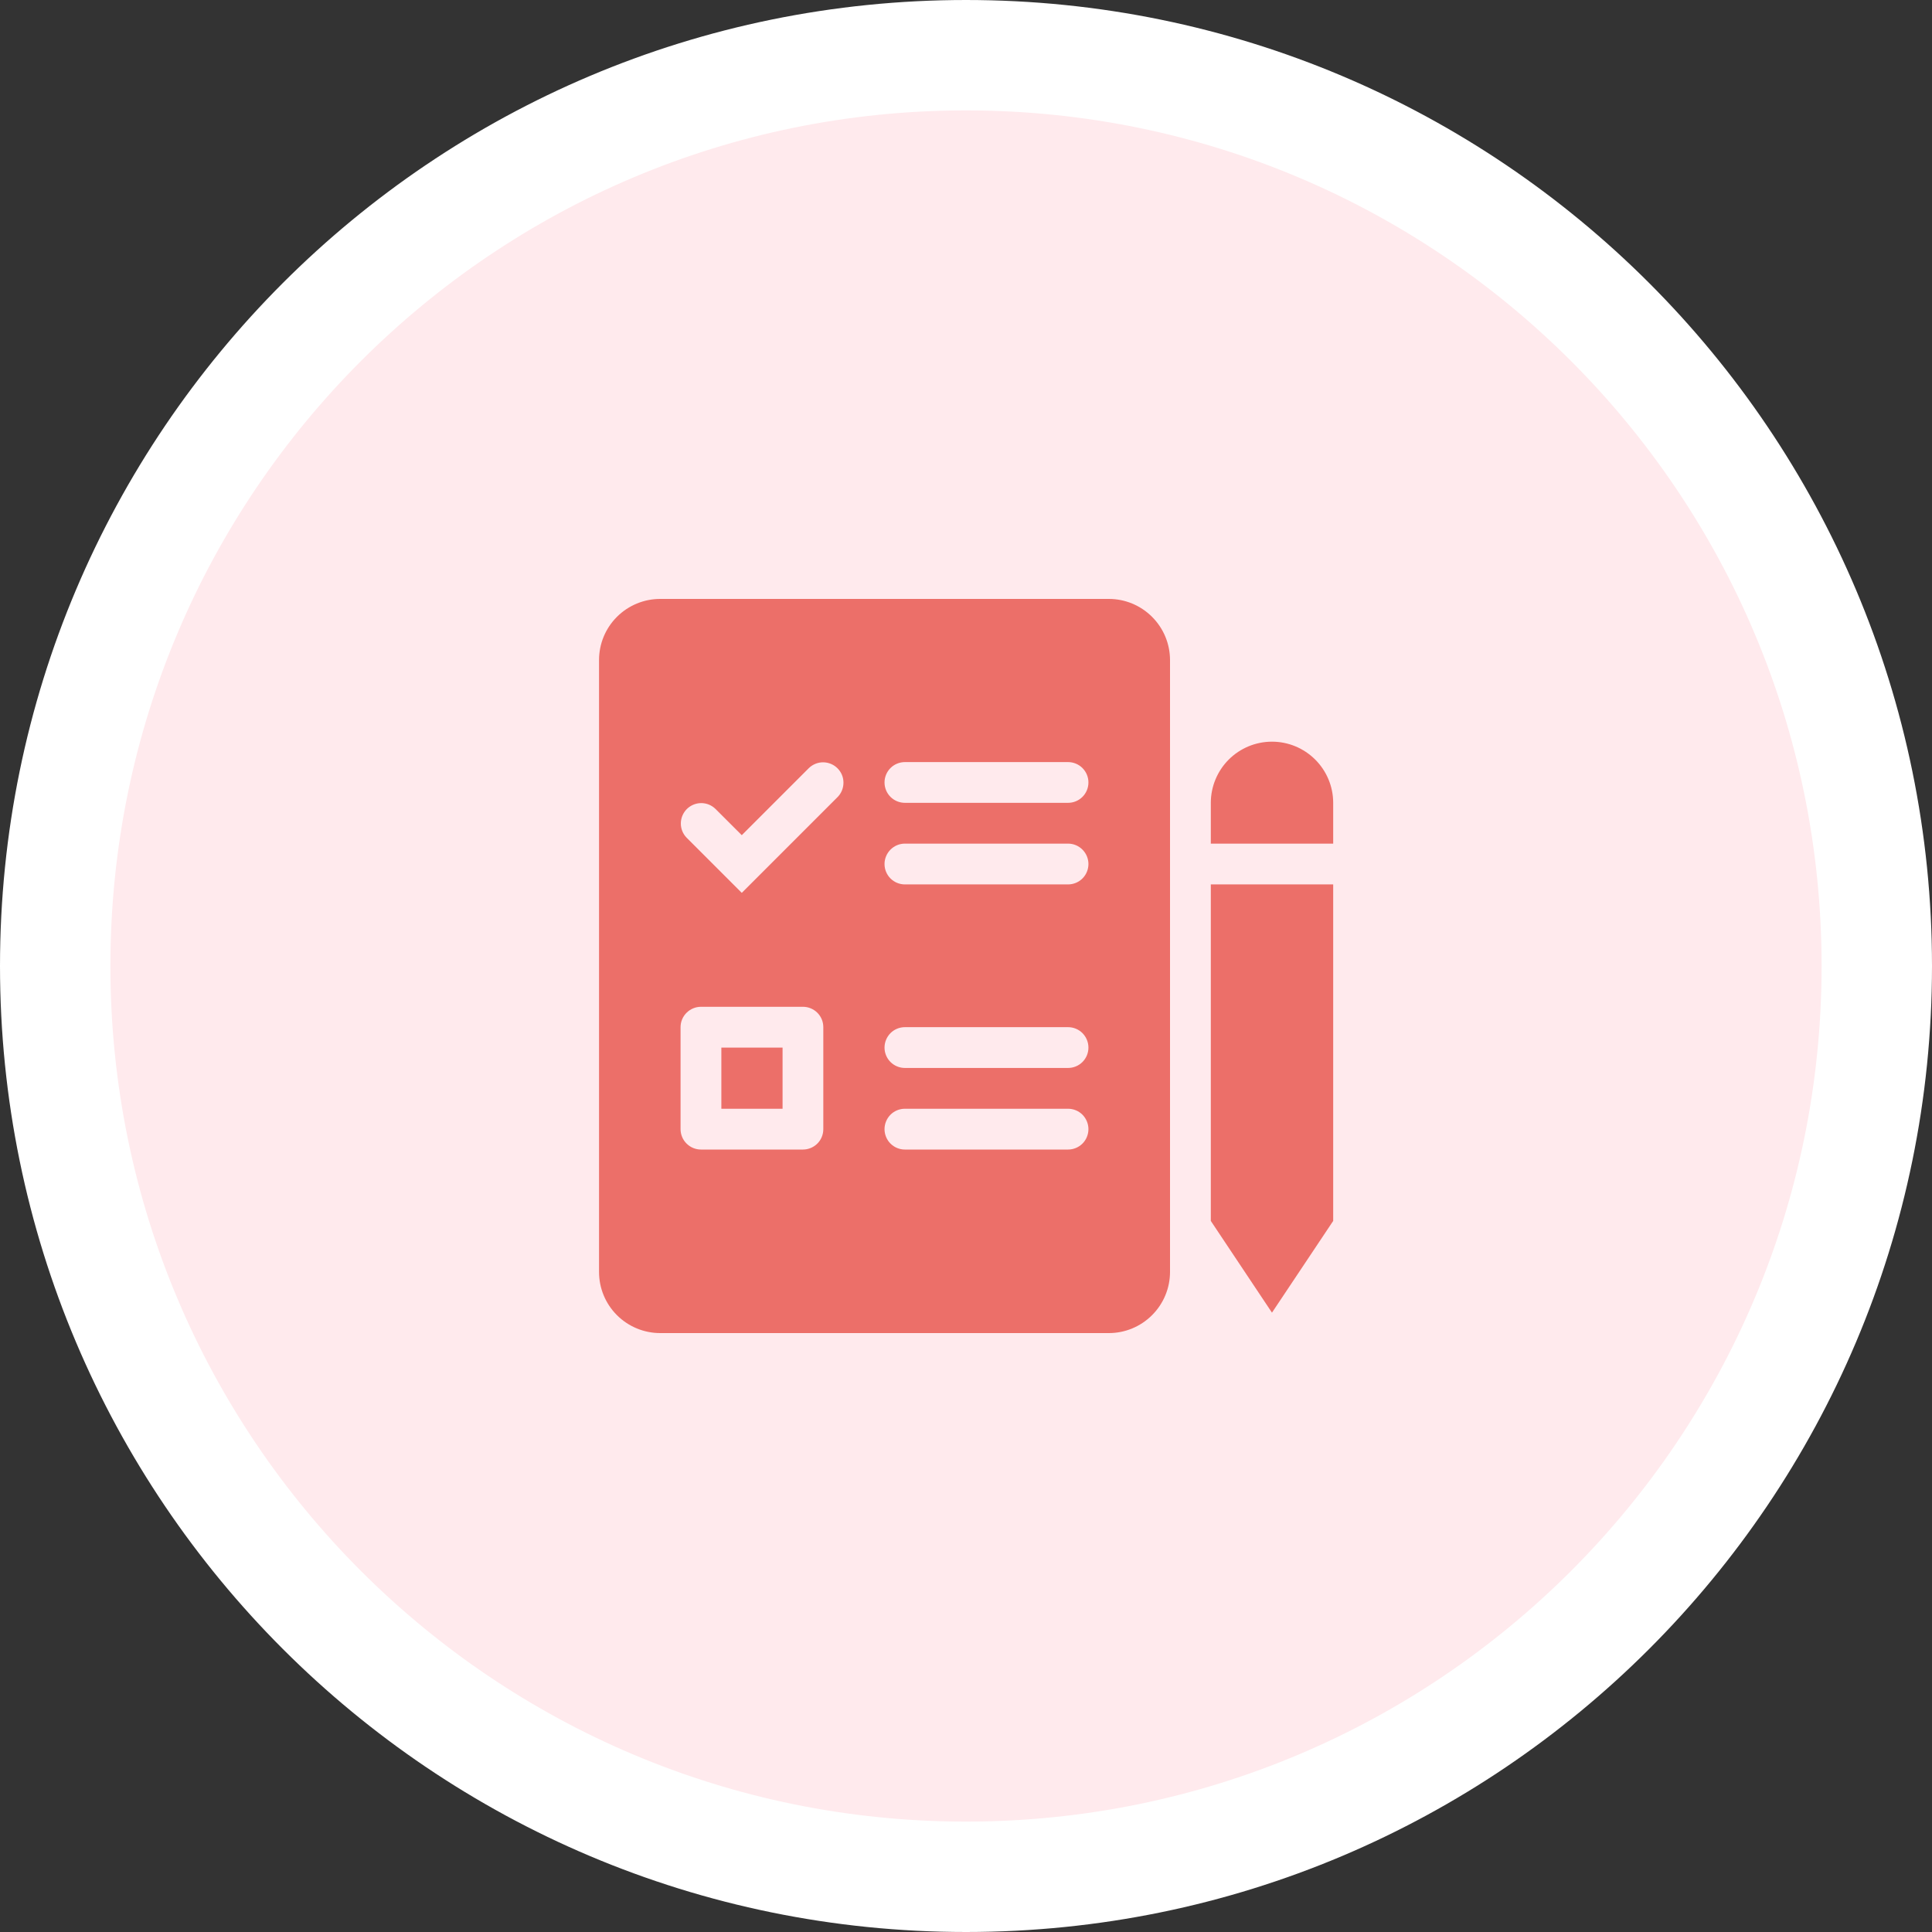
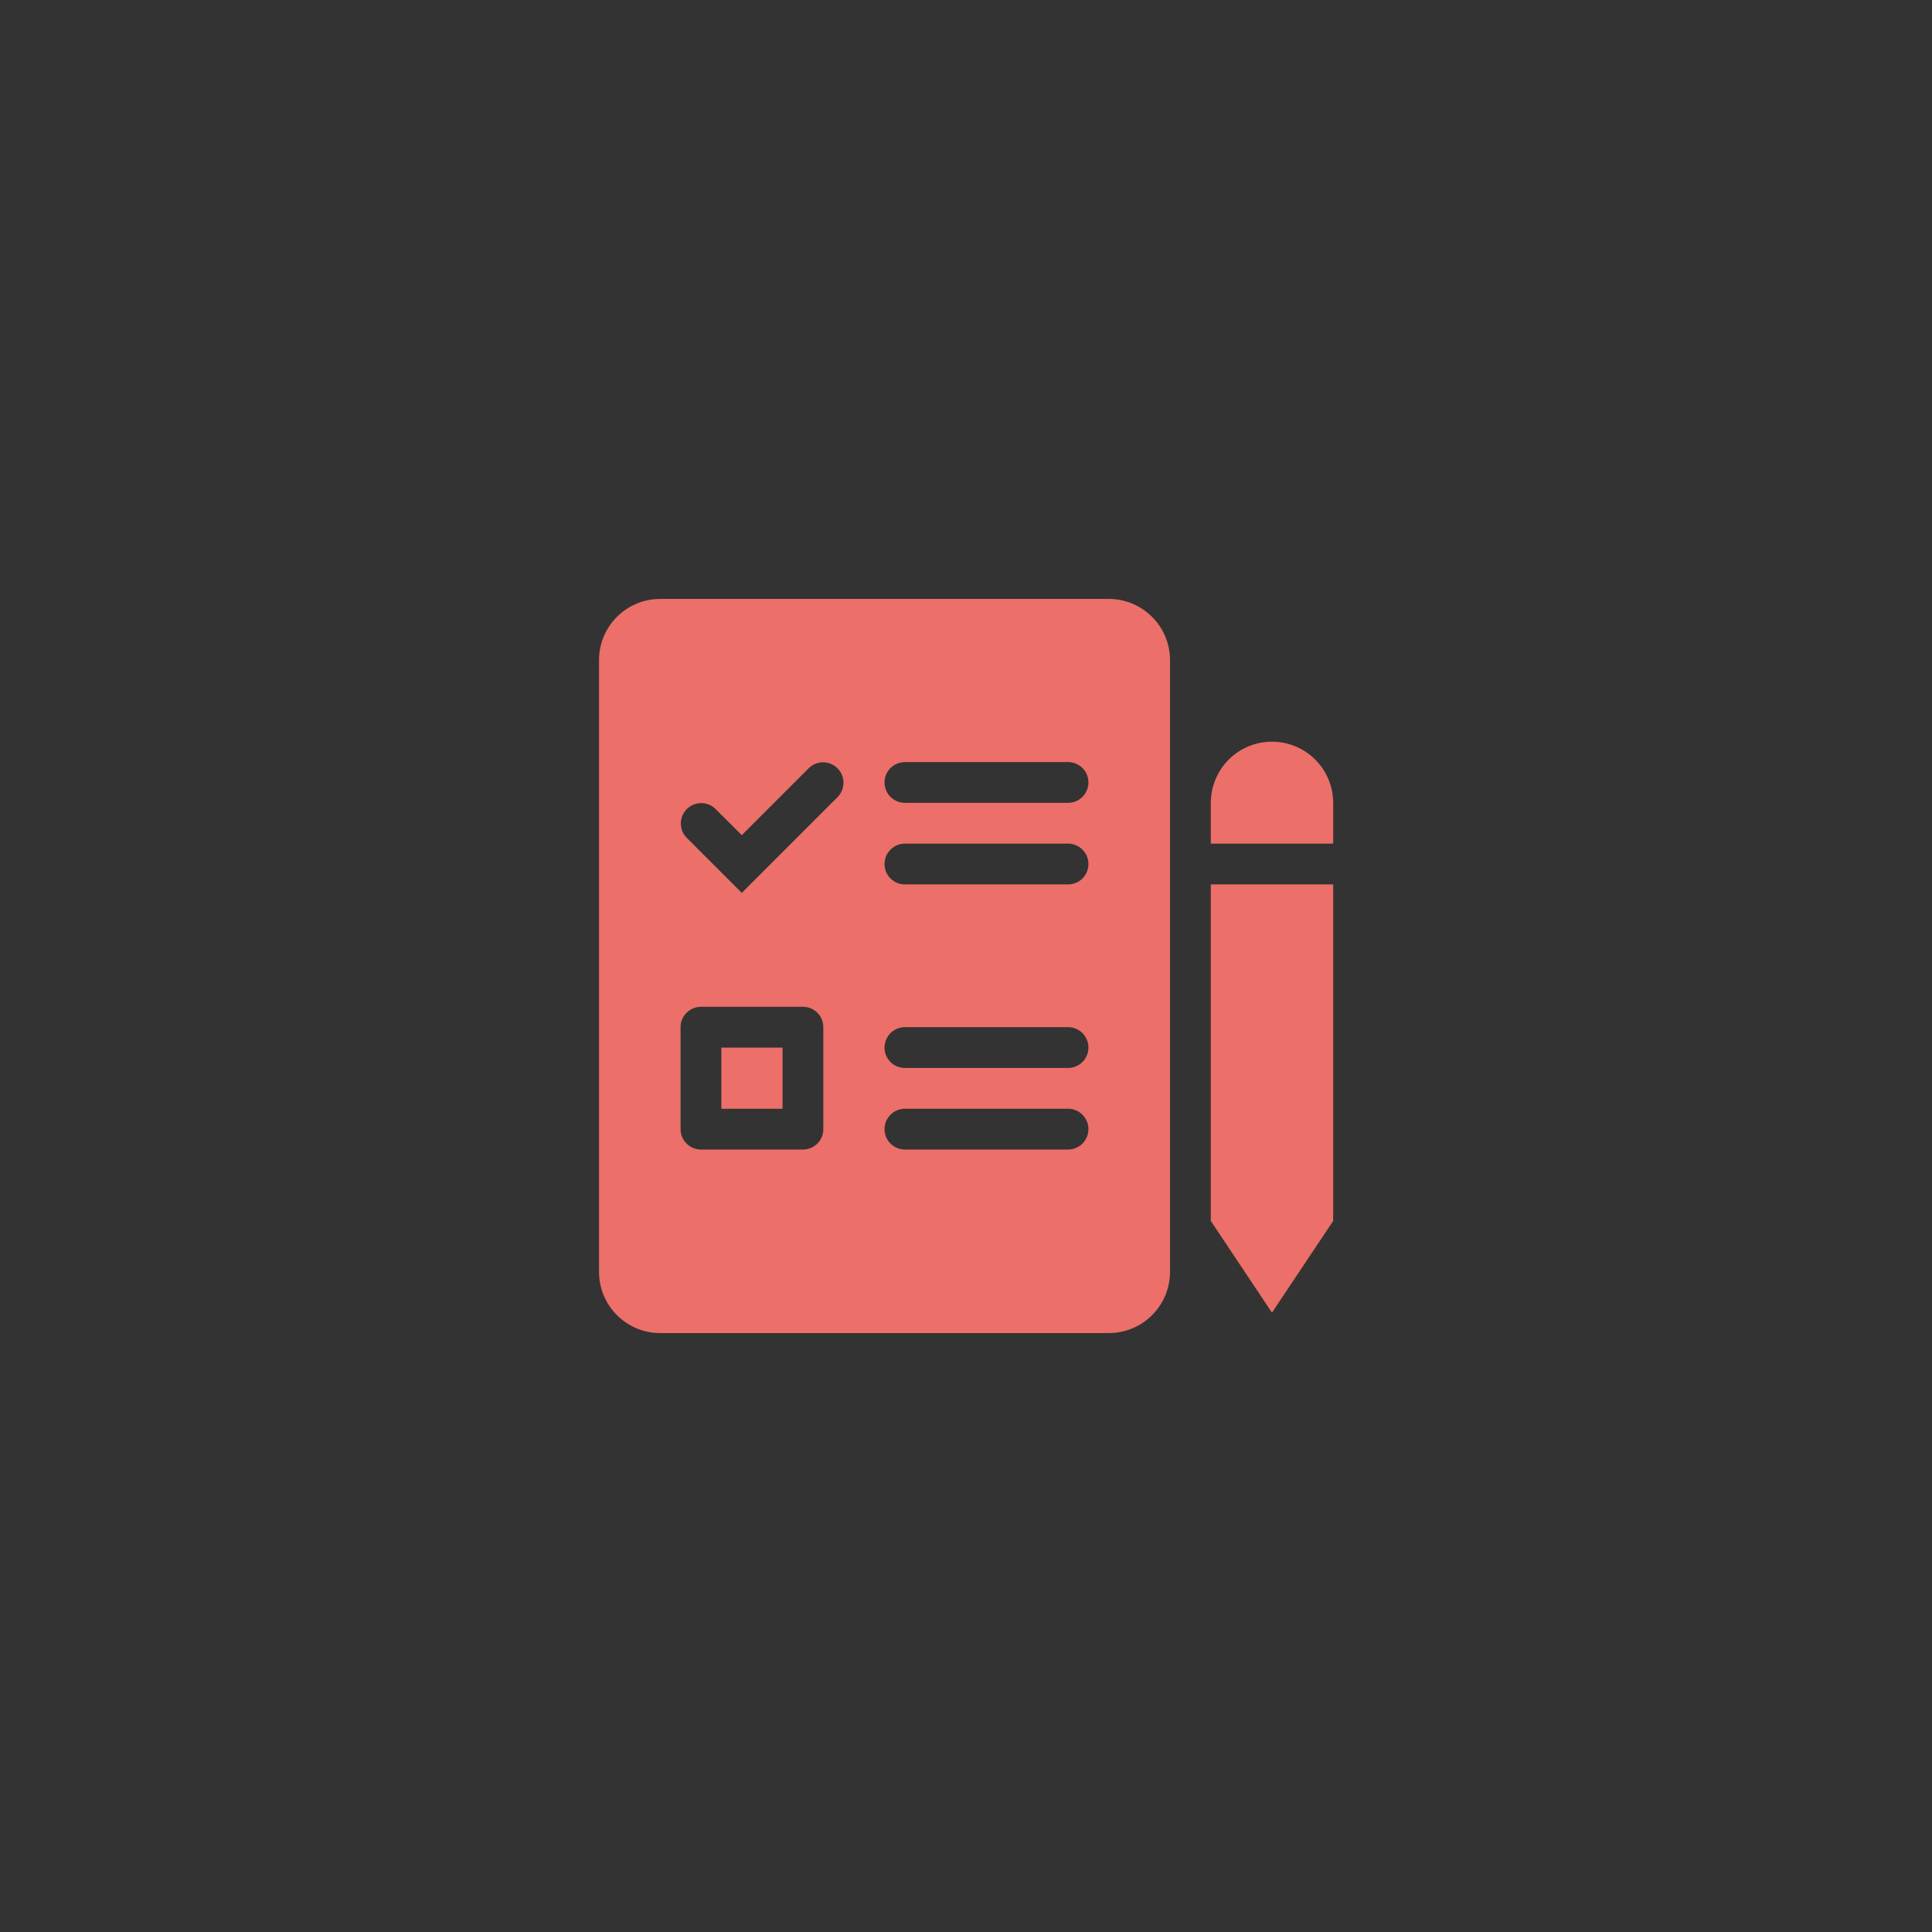
<svg xmlns="http://www.w3.org/2000/svg" width="35" height="35" viewBox="0 0 35 35" fill="none">
  <rect x="0" y="0" width="35" height="35" fill="#333333" stroke="none" />
-   <path d="M1 17.5C1 8.387 8.387 1 17.5 1C26.613 1 34 8.387 34 17.5C34 26.613 26.613 34 17.5 34C8.387 34 1 26.613 1 17.5Z" fill="#FFEAED" stroke="white" stroke-width="2" />
  <path fill-rule="evenodd" clip-rule="evenodd" d="M23.043 13.436C22.749 13.436 22.467 13.553 22.259 13.761C22.052 13.969 21.935 14.251 21.935 14.544V15.283H24.152V14.544C24.152 14.251 24.035 13.969 23.827 13.761C23.619 13.553 23.337 13.436 23.043 13.436ZM24.152 16.022H21.935V22.118L23.043 23.78L24.152 22.118V16.022ZM10.852 11.958V23.042C10.852 23.336 10.968 23.617 11.176 23.825C11.384 24.033 11.666 24.15 11.96 24.15H20.088C20.382 24.15 20.663 24.033 20.871 23.825C21.079 23.617 21.196 23.336 21.196 23.042V11.958C21.196 11.664 21.079 11.383 20.871 11.175C20.663 10.967 20.382 10.85 20.088 10.85H11.96C11.666 10.85 11.384 10.967 11.176 11.175C10.968 11.383 10.852 11.664 10.852 11.958ZM16.024 14.175C16.024 14.077 16.063 13.983 16.132 13.914C16.201 13.845 16.295 13.806 16.393 13.806H19.349C19.447 13.806 19.541 13.845 19.61 13.914C19.679 13.983 19.718 14.077 19.718 14.175C19.718 14.273 19.679 14.367 19.61 14.436C19.541 14.505 19.447 14.544 19.349 14.544H16.393C16.295 14.544 16.201 14.505 16.132 14.436C16.063 14.367 16.024 14.273 16.024 14.175ZM16.393 15.283C16.295 15.283 16.201 15.322 16.132 15.392C16.063 15.461 16.024 15.555 16.024 15.653C16.024 15.751 16.063 15.845 16.132 15.914C16.201 15.983 16.295 16.022 16.393 16.022H19.349C19.447 16.022 19.541 15.983 19.61 15.914C19.679 15.845 19.718 15.751 19.718 15.653C19.718 15.555 19.679 15.461 19.61 15.392C19.541 15.322 19.447 15.283 19.349 15.283H16.393ZM16.024 18.978C16.024 18.88 16.063 18.786 16.132 18.716C16.201 18.647 16.295 18.608 16.393 18.608H19.349C19.447 18.608 19.541 18.647 19.61 18.716C19.679 18.786 19.718 18.88 19.718 18.978C19.718 19.076 19.679 19.17 19.61 19.239C19.541 19.308 19.447 19.347 19.349 19.347H16.393C16.295 19.347 16.201 19.308 16.132 19.239C16.063 19.17 16.024 19.076 16.024 18.978ZM16.393 20.086C16.295 20.086 16.201 20.125 16.132 20.194C16.063 20.264 16.024 20.358 16.024 20.456C16.024 20.553 16.063 20.648 16.132 20.717C16.201 20.786 16.295 20.825 16.393 20.825H19.349C19.447 20.825 19.541 20.786 19.61 20.717C19.679 20.648 19.718 20.553 19.718 20.456C19.718 20.358 19.679 20.264 19.61 20.194C19.541 20.125 19.447 20.086 19.349 20.086H16.393ZM13.068 18.978V20.086H14.177V18.978H13.068ZM12.699 18.239H14.546C14.644 18.239 14.738 18.278 14.807 18.347C14.877 18.416 14.915 18.51 14.915 18.608V20.456C14.915 20.553 14.877 20.648 14.807 20.717C14.738 20.786 14.644 20.825 14.546 20.825H12.699C12.601 20.825 12.507 20.786 12.438 20.717C12.368 20.648 12.329 20.553 12.329 20.456V18.608C12.329 18.51 12.368 18.416 12.438 18.347C12.507 18.278 12.601 18.239 12.699 18.239ZM15.177 14.436C15.244 14.367 15.281 14.273 15.28 14.176C15.28 14.079 15.241 13.987 15.172 13.918C15.104 13.85 15.011 13.811 14.914 13.81C14.817 13.809 14.724 13.847 14.654 13.914L13.438 15.13L12.96 14.653C12.89 14.585 12.797 14.548 12.7 14.549C12.603 14.55 12.511 14.589 12.442 14.657C12.374 14.726 12.335 14.818 12.334 14.915C12.333 15.012 12.37 15.105 12.438 15.175L13.438 16.175L15.177 14.436Z" fill="#EC6F69" />
</svg>